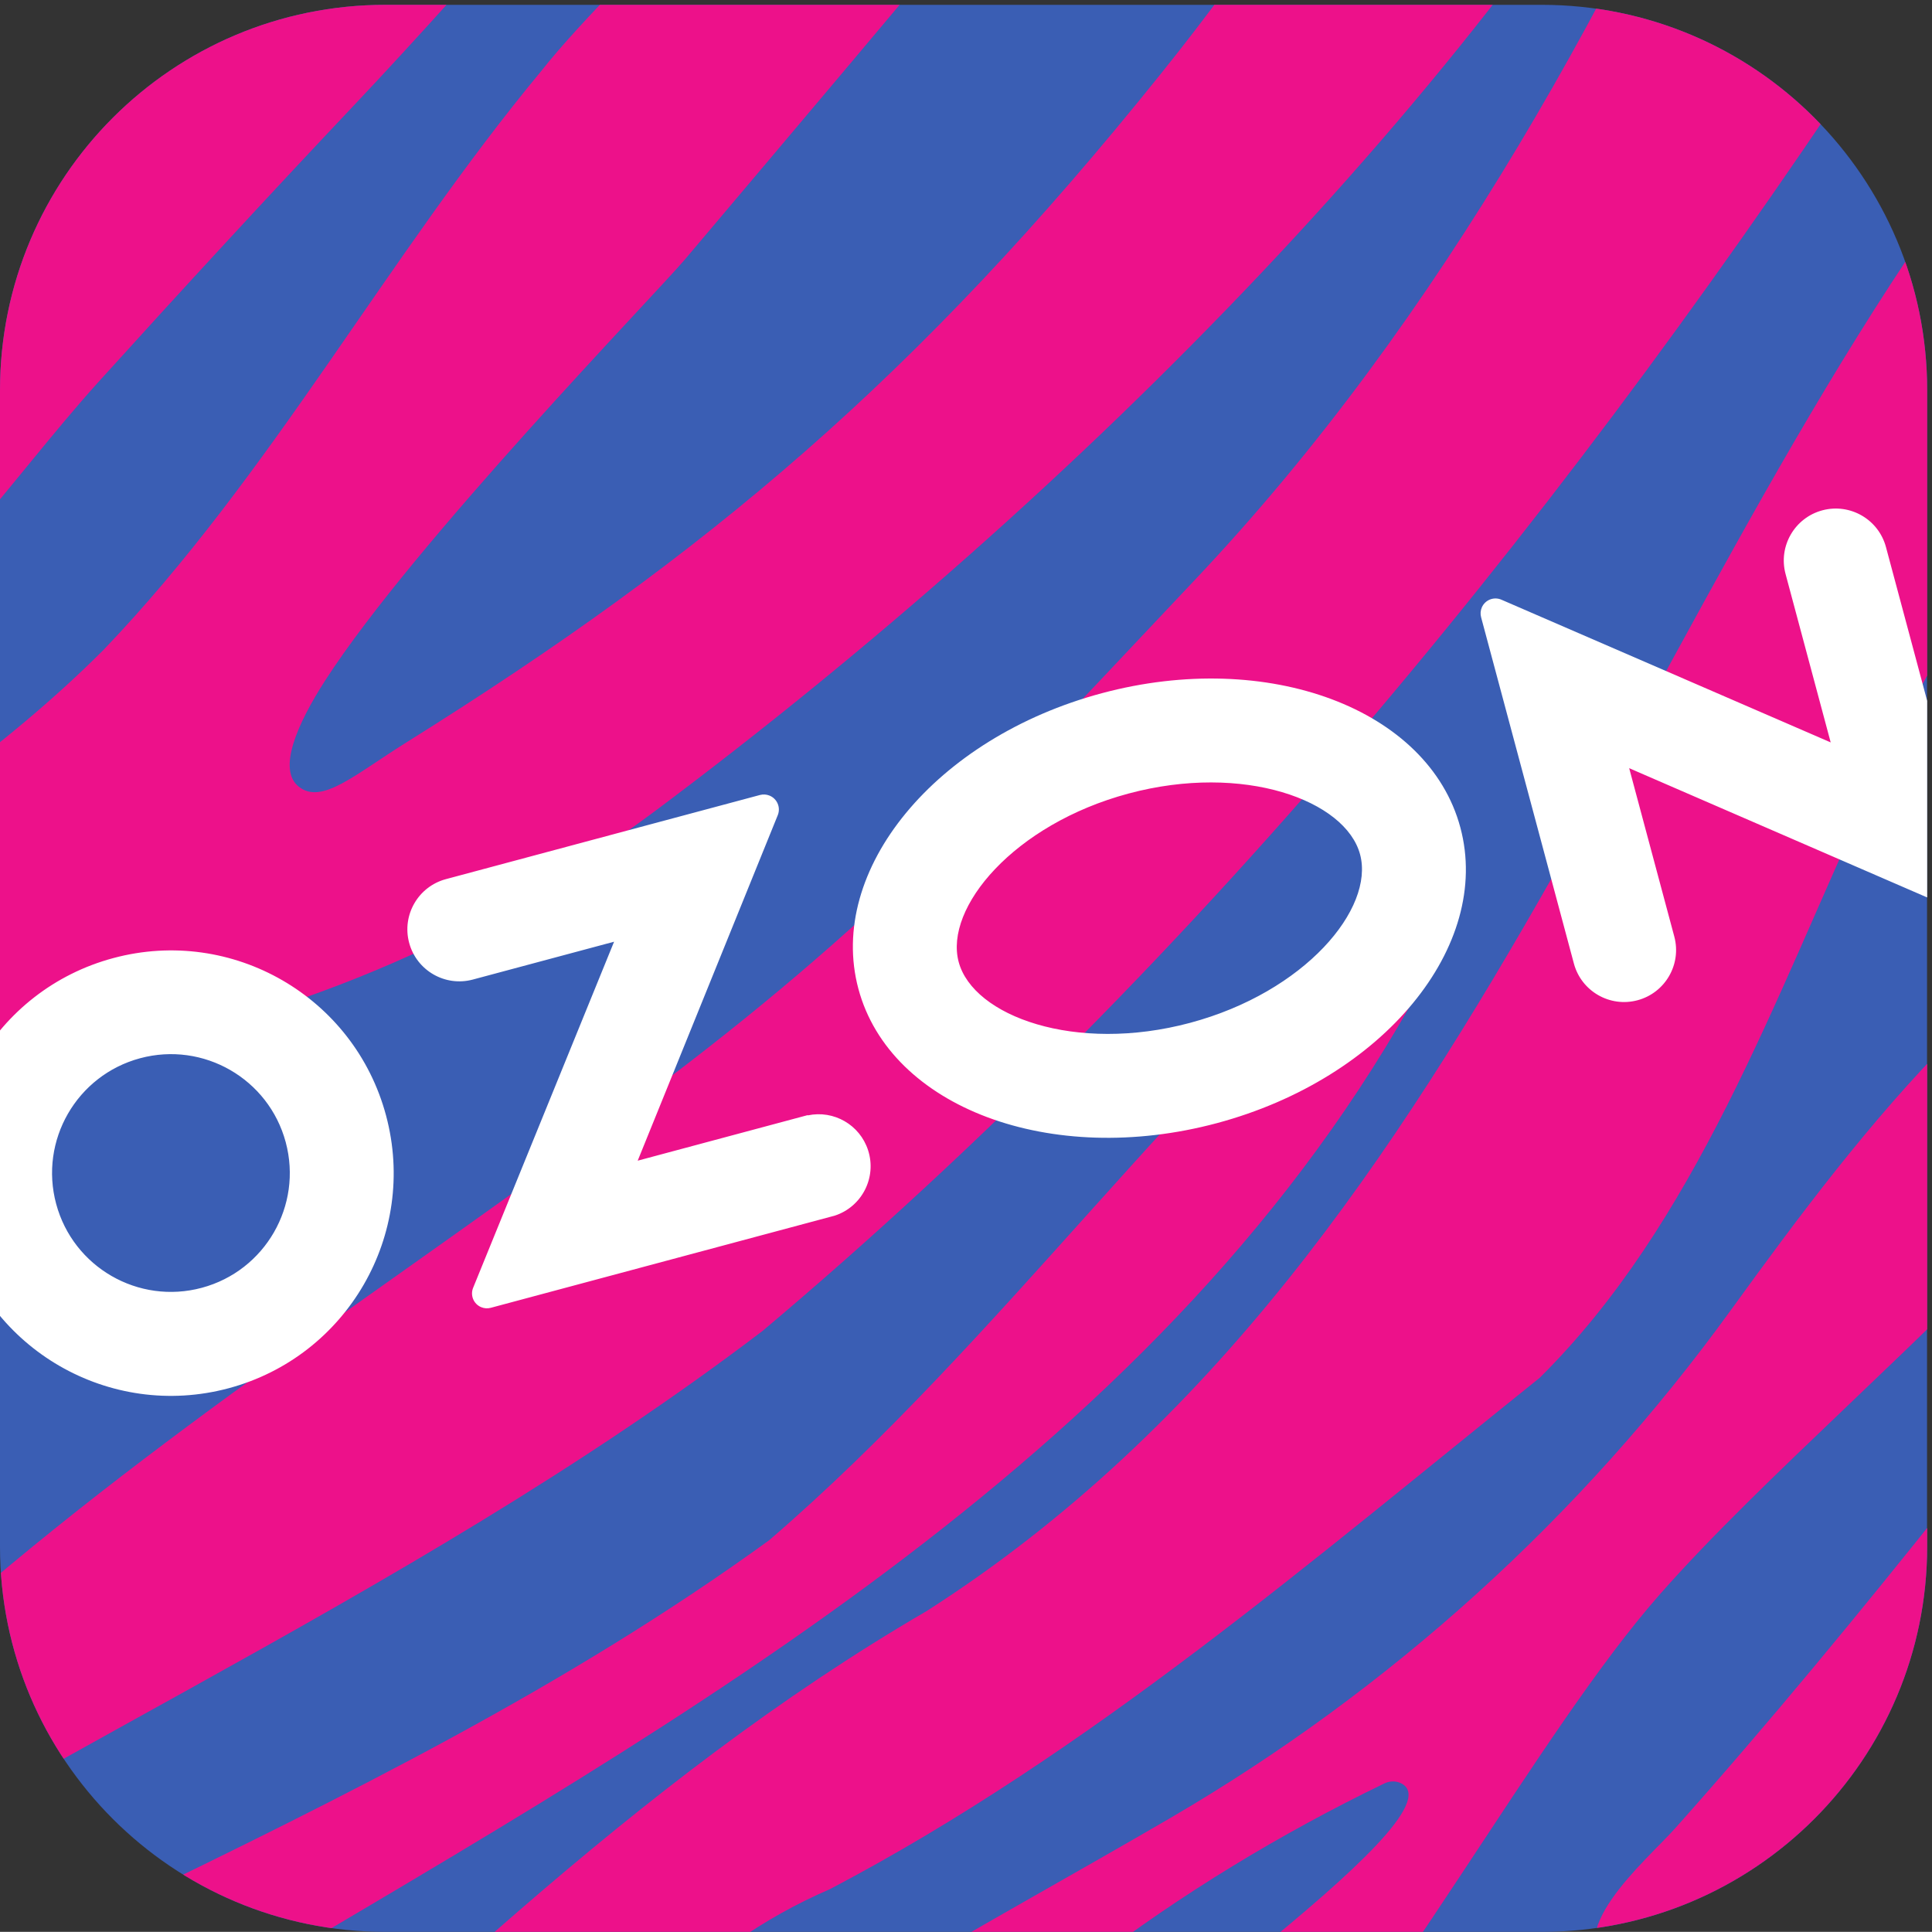
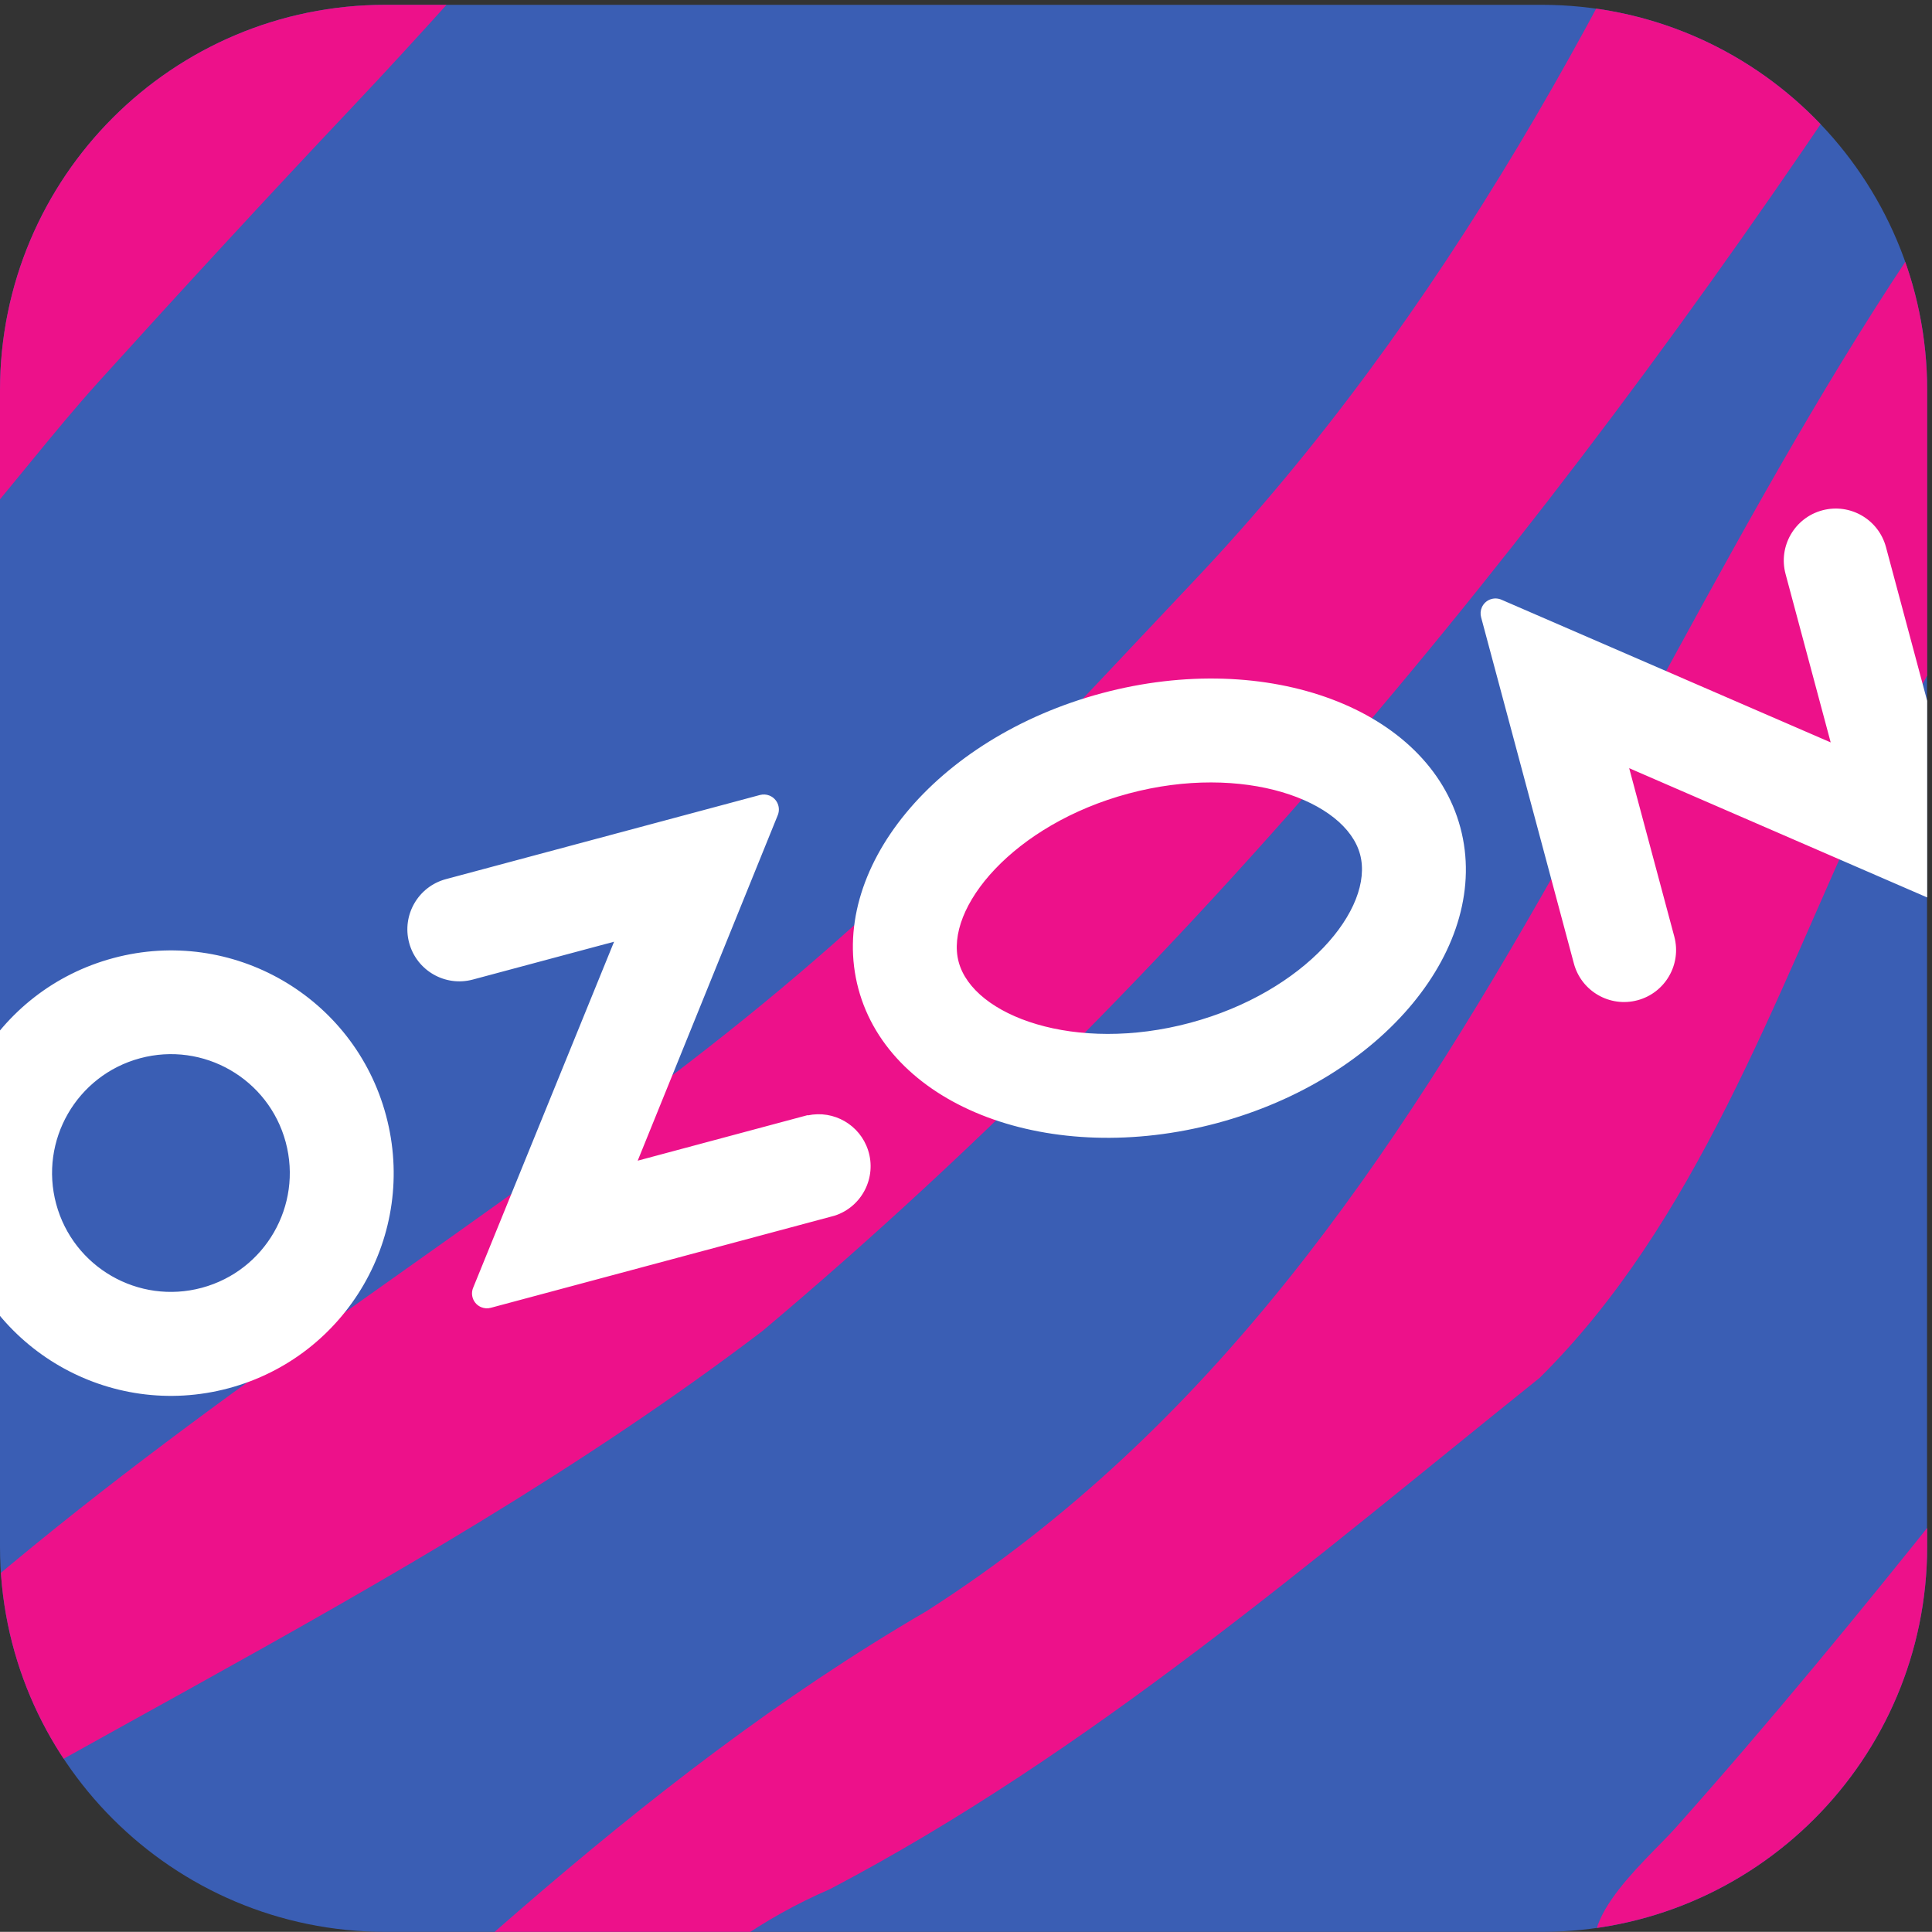
<svg xmlns="http://www.w3.org/2000/svg" version="1.1" id="svg1" width="1889.867" height="1889.733" viewBox="0 0 1889.867 1889.733">
  <rect x="0" y="0" width="1889.867" height="1889.733" fill="#333333" stroke="none" />
  <defs id="defs1">
    <clipPath clipPathUnits="userSpaceOnUse" id="clipPath3">
      <path d="M 11339,0 H 2835 C 1269,0 0,1269 0,2834 v 8504 c 0,1566 1269,2835 2835,2835 h 8504 c 1566,0 2835,-1269 2835,-2835 V 2834 C 14173,1269 12904,0 11339,0 Z" transform="translate(0,-2.5e-4)" id="path3" />
    </clipPath>
    <clipPath clipPathUnits="userSpaceOnUse" id="clipPath5">
      <path d="M 11339,14173 H 2835 C 1269,14173 0,12904 0,11338 V 2834 C 0,1269 1269,0 2835,0 h 8504 c 1565,0 2834,1269 2835,2834 v 8504 c 0,1566 -1269,2835 -2835,2835 z" transform="translate(0,-2.5e-4)" id="path5" />
    </clipPath>
    <clipPath clipPathUnits="userSpaceOnUse" id="clipPath7">
      <path d="M 11339,14173 H 2835 C 1269,14173 0,12904 0,11338 V 2834 C 0,1269 1269,0 2835,0 h 8504 c 1565,0 2834,1269 2835,2834 v 8504 c 0,1566 -1269,2835 -2835,2835 z" transform="translate(0,-2.5e-4)" id="path7" />
    </clipPath>
    <clipPath clipPathUnits="userSpaceOnUse" id="clipPath9">
      <path d="M 11339,14173 H 2835 C 1269,14173 0,12904 0,11338 V 2834 C 0,1269 1269,0 2835,0 h 8504 c 1565,0 2834,1269 2835,2834 v 8504 c 0,1566 -1269,2835 -2835,2835 z" transform="translate(0,-2.5e-4)" id="path9" />
    </clipPath>
    <clipPath clipPathUnits="userSpaceOnUse" id="clipPath11">
-       <path d="M 11339,14173 H 2835 C 1269,14173 0,12904 0,11338 V 2834 C 0,1269 1269,0 2835,0 h 8504 c 1565,0 2834,1269 2835,2834 v 8504 c 0,1566 -1269,2835 -2835,2835 z" transform="translate(0,-2.5e-4)" id="path11" />
+       <path d="M 11339,14173 H 2835 C 1269,14173 0,12904 0,11338 V 2834 h 8504 c 1565,0 2834,1269 2835,2834 v 8504 c 0,1566 -1269,2835 -2835,2835 z" transform="translate(0,-2.5e-4)" id="path11" />
    </clipPath>
    <clipPath clipPathUnits="userSpaceOnUse" id="clipPath13">
-       <path d="M 11339,14173 H 2835 C 1269,14173 0,12904 0,11338 V 2834 C 0,1269 1269,0 2835,0 h 8504 c 1565,0 2834,1269 2835,2834 v 8504 c 0,1566 -1269,2835 -2835,2835 z" transform="translate(0,-2.5e-4)" id="path13" />
-     </clipPath>
+       </clipPath>
    <clipPath clipPathUnits="userSpaceOnUse" id="clipPath15">
      <path d="M 11339,14173 H 2835 C 1269,14173 0,12904 0,11338 V 2834 C 0,1269 1269,0 2835,0 h 8504 c 1565,0 2834,1269 2835,2834 v 8504 c 0,1566 -1269,2835 -2835,2835 z" transform="translate(0,-2.5e-4)" id="path15" />
    </clipPath>
    <clipPath clipPathUnits="userSpaceOnUse" id="clipPath17">
-       <path d="M 11339,14173 H 2835 C 1269,14173 0,12904 0,11338 V 2834 C 0,1269 1269,0 2835,0 h 8504 c 1565,0 2834,1269 2835,2834 v 8504 c 0,1566 -1269,2835 -2835,2835 z" transform="translate(0,-2.5e-4)" id="path17" />
-     </clipPath>
+       </clipPath>
    <clipPath clipPathUnits="userSpaceOnUse" id="clipPath19">
      <path d="M 11339,14173 H 2835 C 1269,14173 0,12904 0,11338 V 2834 C 0,1269 1269,0 2835,0 h 8504 c 1565,0 2834,1269 2835,2834 v 8504 c 0,1566 -1269,2835 -2835,2835 z" transform="translate(0,-2.5e-4)" id="path19" />
    </clipPath>
  </defs>
  <g id="g1" transform="translate(0,-4.7243333e-5)">
    <g id="group-R5">
      <path id="path2" d="M 0,14173 H 14173 V 0 H 0 v 14173" style="fill:#3a5eb4;fill-opacity:1;fill-rule:nonzero;stroke:none" transform="matrix(0.133,0,0,-0.133,0,1889.733)" clip-path="url(#clipPath3)" />
      <path id="path4" d="m 15741,2030 c -1076.9,-968.7 -2318.4,-2398.398 -3877.9,-2342.098 -419.8,282.899 244,834.399 456.8,1073.098 679.8,762.5 1350.4,1576.4 2011.1,2406 2377,2984.26 1598.9,1320.76 1410,-1137" style="fill:#ed118a;fill-opacity:1;fill-rule:nonzero;stroke:none" transform="matrix(0.133,0,0,-0.133,0,1889.733)" clip-path="url(#clipPath5)" />
      <path id="path6" d="M 12977,16708 C 11916.1,14282.5 10615.4,11873 8780.07,9934.94 7510.09,8593.91 6625.9,7592.44 5058.93,6387.21 3246.32,4993.04 1472.97,3906.3 -243.934,2427.9 -1151.22,1592.6 -2220.89,901.902 -3375.07,411.102 -3368,317 -3271,-1044 -3268,-1062 c 16,9 337,267 401,314 2708.754,1883.8 5823.27,3149.8 8474.86,5167.21 3262.73,2744.55 5995.54,6138.09 8329.14,9694.69 2123.9,2965.4 3516.8,3015.3 -960,2594.1" style="fill:#ed118a;fill-opacity:1;fill-rule:nonzero;stroke:none" transform="matrix(0.133,0,0,-0.133,0,1889.733)" clip-path="url(#clipPath7)" />
      <path id="path8" d="M 2593,13423 C 1960,12753 1342,12082 723,11398 386,11024 82,10621 -251,10241 -846,9562 -1462,8891 -2165,8336 -2878,7774 -3645,7206 -4372,6662 c -2,41 -88,1947 -90,1990 308,522 618,1113 847,1680 135,335 254,687 390,1022 260,645 601,1235 1103,1705 280,263 602,449 933,626 993,532 1985,1073 2980,1600 593,315 1042,864 1571,1279 l 2099,95 C 4508,15574 3586,14474 2593,13423" style="fill:#ed118a;fill-opacity:1;fill-rule:nonzero;stroke:none" transform="matrix(0.133,0,0,-0.133,0,1889.733)" clip-path="url(#clipPath9)" />
      <path id="path10" d="m 7195.79,-1831.6 c 789.94,802 3557.51,2665.1 3116.51,2920.4 -39.7,23 -88.8,22.9 -130.1,3 C 8662.3,357 7243.32,-687 6175.42,-2010.7 c -27.55,-34.2 -68.99,-54 -112.87,-53.6 -250.07,2.6 -1058.47,11.7 -1577.08,17.4 -138.57,1.5 -194.09,179.6 -80.94,259.6 87.81,62.1 160.47,114.9 201.47,145.3 C 5858.45,-676.398 7253.59,48.301 8605.31,836.102 10225.9,1780.6 11630.9,3054 12730.6,4573.48 c 505.8,698.89 1021.5,1389.13 1625.6,2000.66 6.5,6.58 13.6,12.47 21.3,17.67 1686.5,1146.17 2153,4573.89 4479.3,5785.19 96.1,50 210.7,-19.7 209.8,-128.1 -7.7,-881.8 -1173.1,-1598.7 -1249.5,-2503.55 -0.7,-8.9 -2.2,-17.76 -4.6,-26.37 C 16908.1,6430.55 13721.1,4200.06 12208.6,2483.3 11310.2,1463.5 10244.8,-565.301 9020.3,-1919.9 c -13.45,-14.9 -23.54,-32.4 -29.8,-51.5 -61.24,-186.5 -1157.36,-122.1 -1697.51,-102.9 -124.09,4.4 -184.33,154.3 -97.2,242.7" style="fill:#ed118a;fill-opacity:1;fill-rule:nonzero;stroke:none" transform="matrix(0.133,0,0,-0.133,0,1889.733)" clip-path="url(#clipPath11)" />
-       <path id="path12" d="m -3969.62,-2457.6 c 3032.292,2092.299 6657.01,3181.401 9627.09,5338.3 1720.43,1480.18 3036.44,3413.42 4781.23,4852.57 482.2,290.51 346.9,-150.32 190.3,-435.96 C 8876.57,3782.4 5377.42,1765.6 2116.97,-162.398 -234.395,-1666 -702.742,-2919.5 -3969.62,-2457.6" style="fill:#ed118a;fill-opacity:1;fill-rule:nonzero;stroke:none" transform="matrix(0.133,0,0,-0.133,0,1889.733)" clip-path="url(#clipPath13)" />
      <path id="path14" d="m 16918.3,11956.8 c 2632.3,1307 1949.2,2687.5 1608.3,5325.3 C 17151,16305 16285.7,15200.2 15235,13911 12127.2,10314.4 11026.1,5050.91 6814.79,2359.1 4652.32,1101.2 2904.47,-688 1056.94,-2345.9 1474.55,-2199.1 3816.74,-2444.2 3935,-1800 4487.28,-866.199 5090.05,-125.199 6105.12,314.898 8009.29,1314.5 9652.29,2734.1 11323,4074 c 2292.5,2267.66 2294.4,6544.3 5595.3,7882.8" style="fill:#ed118a;fill-opacity:1;fill-rule:nonzero;stroke:none" transform="matrix(0.133,0,0,-0.133,0,1889.733)" clip-path="url(#clipPath15)" />
      <path id="path16" d="M 12668.4,16698.8 C 10995.3,13668.1 7929.09,10570.6 4828.44,8251.33 3621.04,7348.2 2219.24,6742.49 736.176,6470.46 -395.309,6262.92 -888.563,5932.94 -2505.58,4574.59 -3064.63,3991.8 -3365.63,3450.8 -3848.63,2519.8 c -1,32 -132,2904.02 -132,2904.02 1286.39,1752.47 3253.259,2512.57 4743.052,4005.94 1228.468,1282.74 2085.878,2891.44 3218.998,4257.04 565.78,719.1 2359.21,2341.2 2696.94,2741.1 4.01,-0.1 1856.01,83.9 1856.01,83.9 -846.59,-1072.3 -1708.87,-2095.5 -3497.72,-4212.5 -215.22,-254.7 -1992.9,-2085 -2642.69,-3092.06 -211.57,-327.87 -354.87,-661.27 -195.22,-785.66 169.12,-131.77 407.26,87.36 792.37,327.99 2209.88,1380.73 3754.75,2684.13 5544.32,4913.23 2896.87,3608.3 676.43,3287.5 4132.97,3036" style="fill:#ed118a;fill-opacity:1;fill-rule:nonzero;stroke:none" transform="matrix(0.133,0,0,-0.133,0,1889.733)" clip-path="url(#clipPath17)" />
      <path id="path18" d="M 834.574,7162.31 C -39.238,6928.77 -558.289,6031.07 -324.727,5157.26 -91.188,4283.42 806.512,3764.4 1680.32,3997.9 c 873.8,233.59 1392.87,1131.27 1159.29,2005.1 -0.17,0.67 -0.35,1.34 -0.53,2 C 2605.13,6878.09 1707.7,7396.26 834.574,7162.31 M 1484.42,4737.04 c -466.16,-125.51 -945.815,150.65 -1071.334,616.85 -125.481,466.17 150.684,945.82 616.854,1071.3 466.16,125.51 945.81,-150.65 1071.33,-616.81 l 0.26,-1 C 2226.38,5341.43 1950.22,4862.43 1484.42,4737.04 M 8103.4,9109.98 C 6880.8,8782.39 6079.31,7809.21 6313.31,6935.92 c 233.99,-873.29 1414.7,-1315.37 2637.3,-987.78 1222.59,327.6 2024.09,1300.79 1790.09,2174.09 -234,873.29 -1414.7,1315.35 -2637.3,987.75 m 649.58,-2424.26 c -844.36,-226.25 -1595.4,49.61 -1702.1,447.83 -106.7,398.22 405.79,1012.61 1250.15,1238.85 844.36,226.25 1595.39,-49.57 1702.07,-447.8 106.7,-398.22 -403.77,-1012.1 -1250.12,-1238.88 m 4649.82,3769.38 c -203.9,-54.7 -325,-264.3 -270.3,-468.25 l 331.9,-1238.59 -2420.5,1049.05 c -55.2,24.82 -120,0.21 -144.9,-54.98 -10.4,-23.28 -12.4,-49.51 -5.6,-74.13 l 682.2,-2546.03 c 54.6,-203.94 264.3,-324.95 468.2,-270.3 204,54.64 325,264.26 270.4,468.2 l -331.9,1238.59 2420.8,-1050.05 c 56.1,-23.95 121.1,2.19 145,58.35 9.7,22.68 11.5,47.94 5.1,71.75 L 13871,10184.7 c -54.6,204 -264.2,325 -468.2,270.4 M 5940.71,6007.04 4690.14,5671.95 5720.61,8213.71 c 22.63,56.74 -5.02,121.03 -61.76,143.65 -21.89,8.73 -45.99,10.23 -68.81,4.3 l -2310.49,-619.1 c -203.94,-54.64 -324.98,-264.3 -270.34,-468.24 54.65,-203.93 264.3,-324.98 468.24,-270.33 l 1038.98,278.39 -1036.2,-2544.36 c -23.47,-55.75 2.7,-119.97 58.45,-143.43 22.84,-9.62 48.28,-11.19 72.11,-4.48 l 2528.08,677.39 c 200.83,65.16 310.82,280.81 245.62,481.64 -60.43,186.22 -251.76,296.69 -443.24,255.9 l -0.54,2" style="fill:#ffffff;fill-opacity:1;fill-rule:nonzero;stroke:none" transform="matrix(0.133,0,0,-0.133,0,1889.733)" clip-path="url(#clipPath19)" />
    </g>
  </g>
</svg>